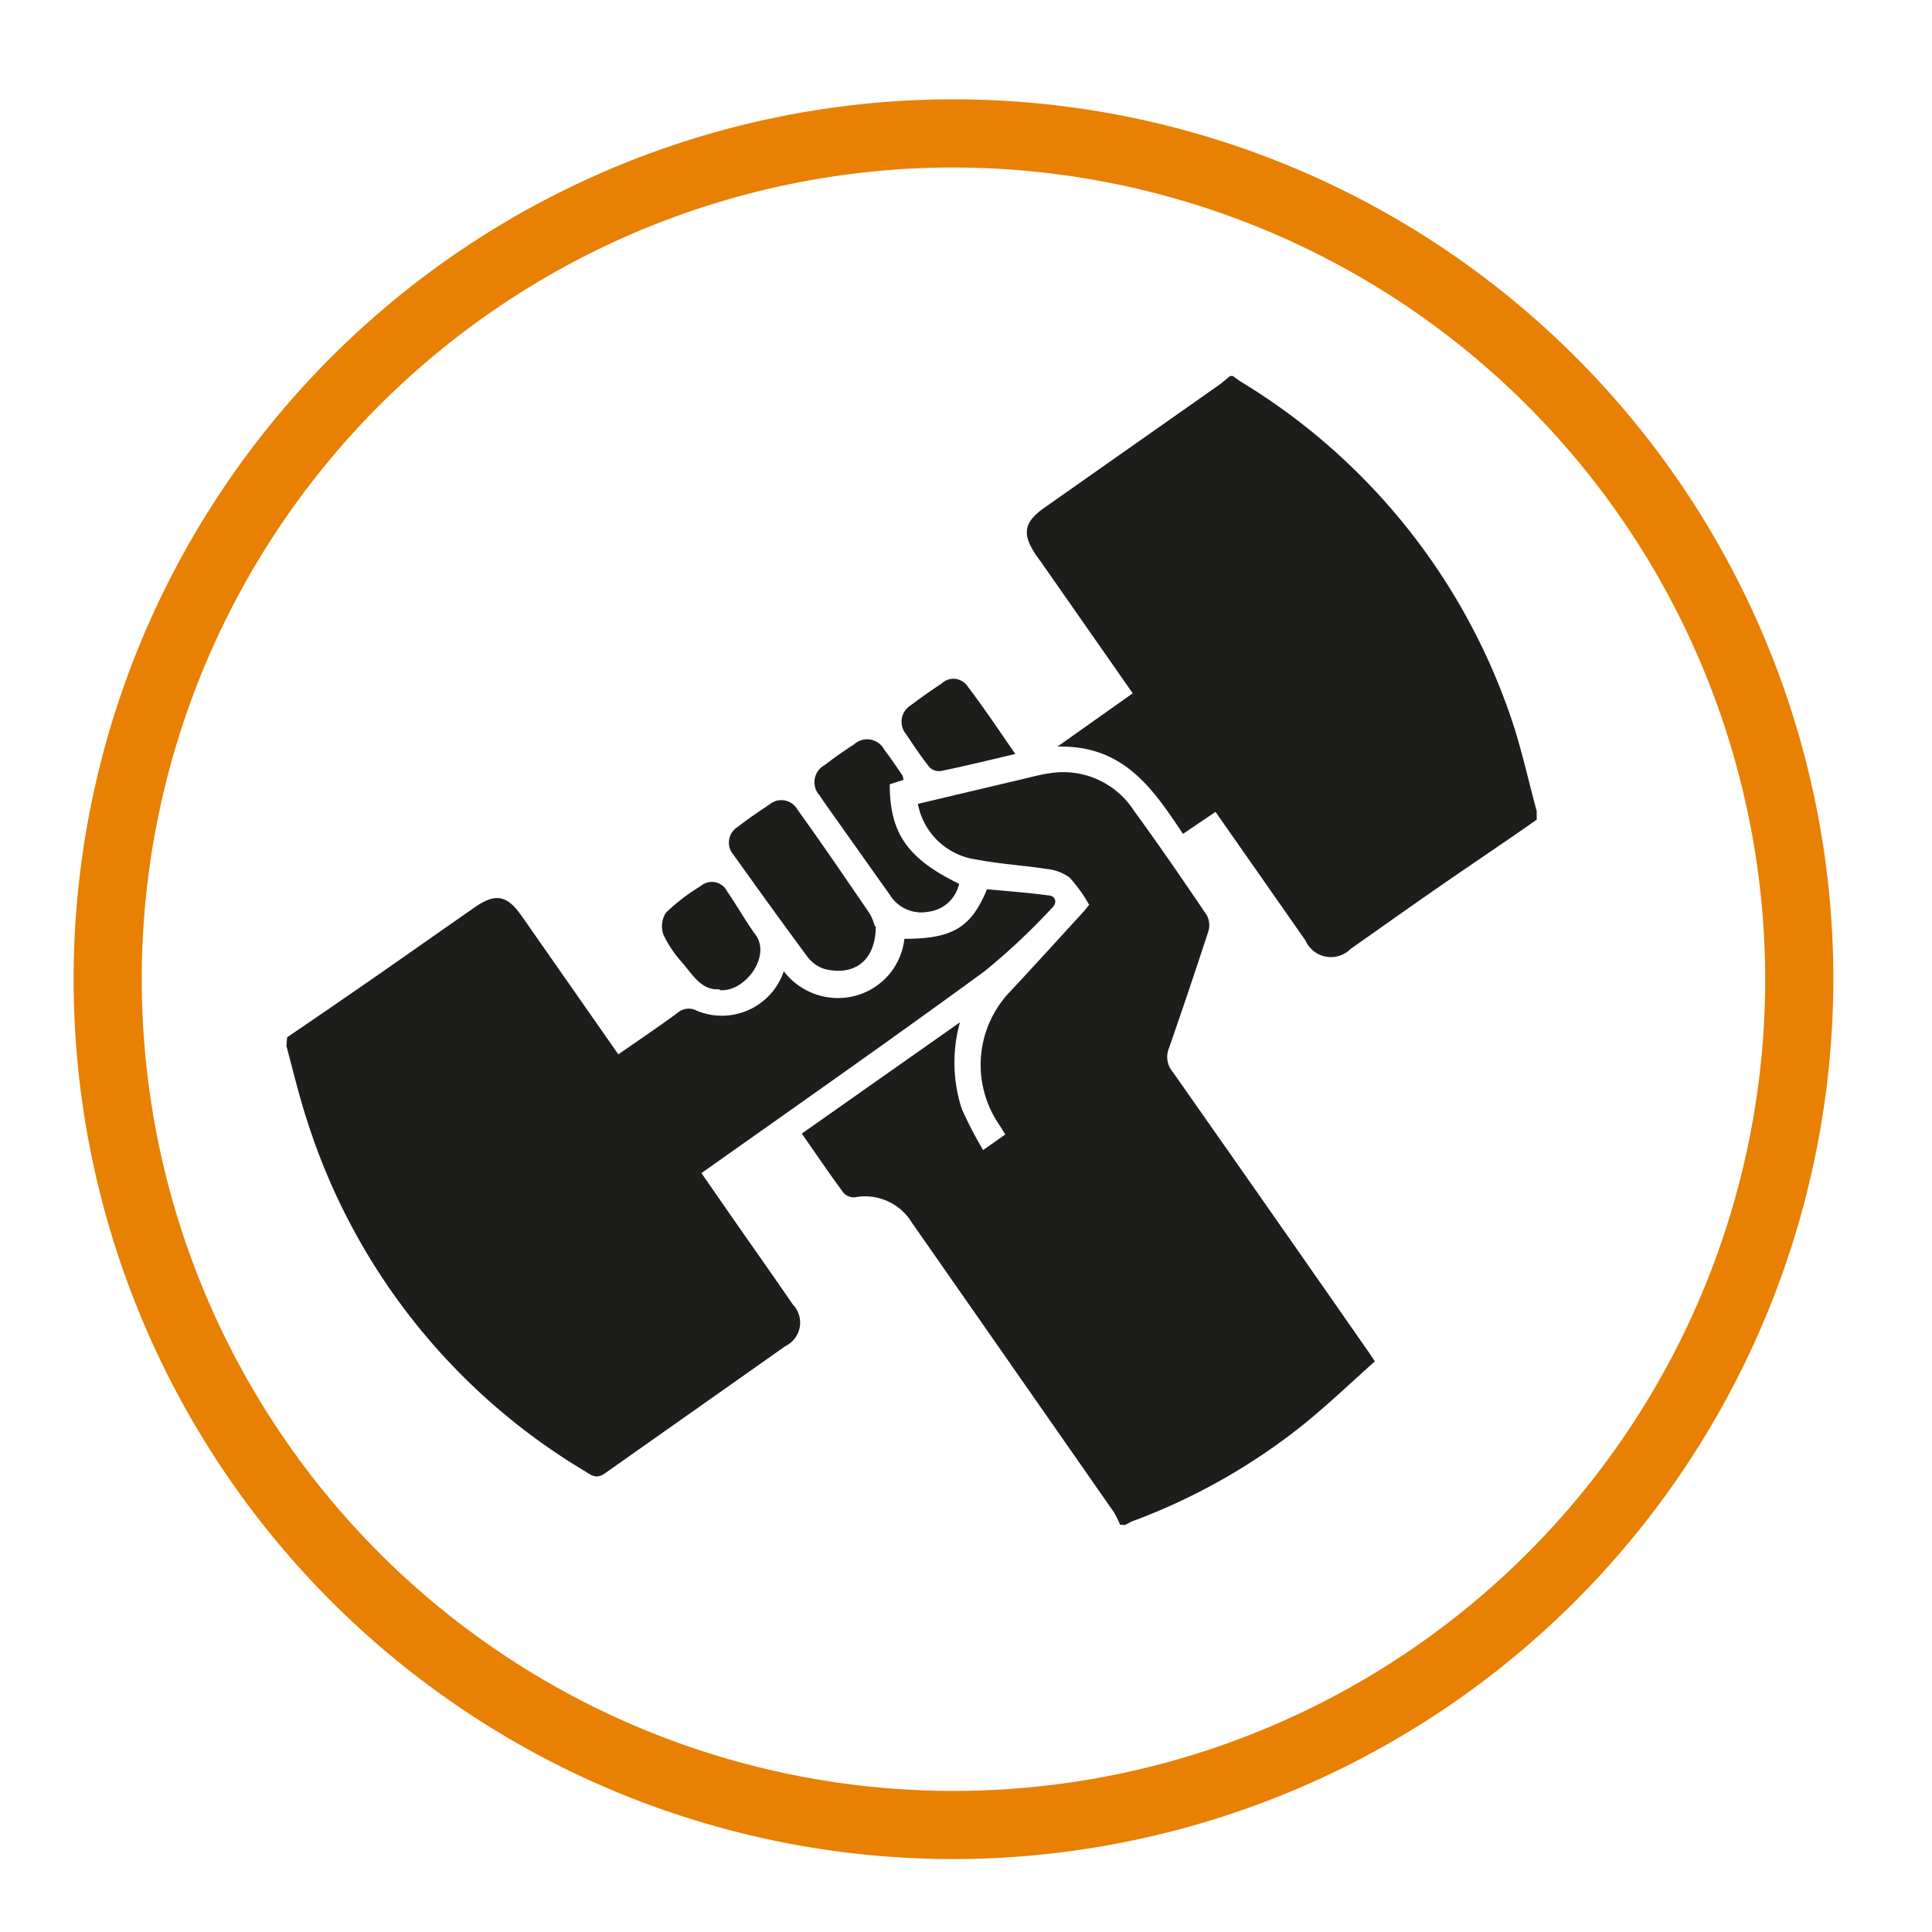
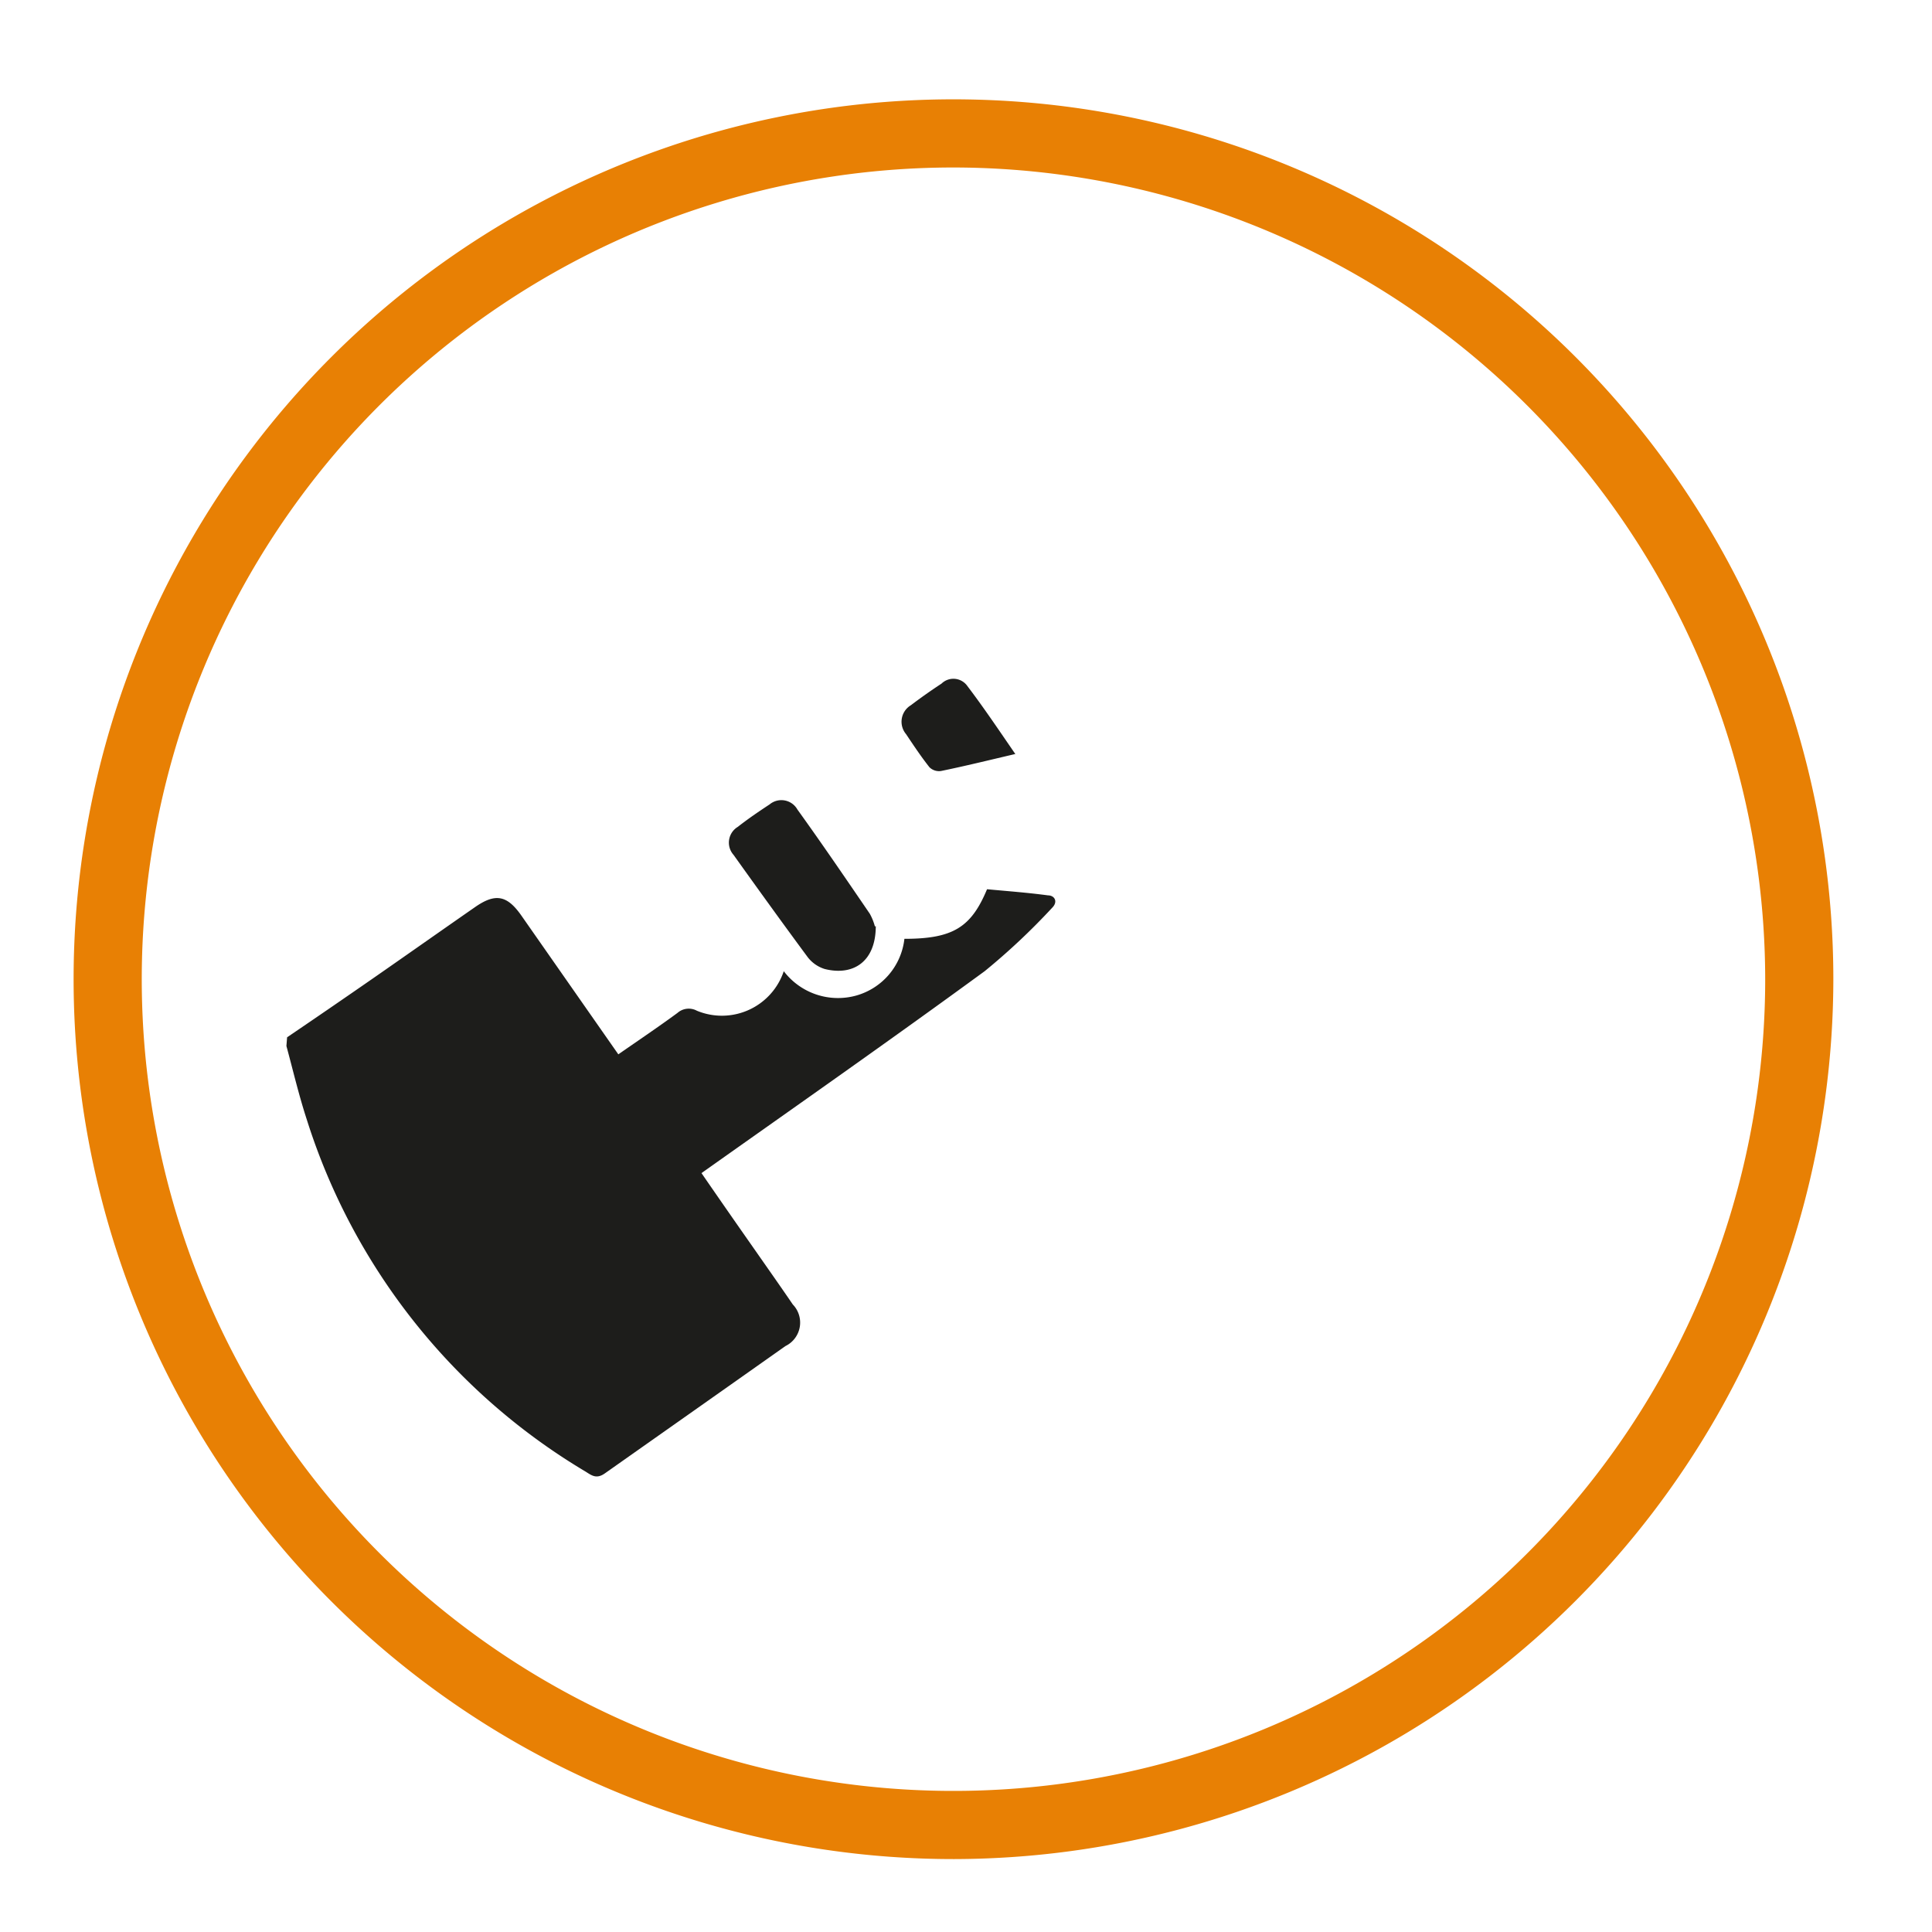
<svg xmlns="http://www.w3.org/2000/svg" id="Calque_1" data-name="Calque 1" viewBox="0 0 113.39 113.39">
  <defs>
    <style>.cls-1{fill:#e88004;}.cls-2{fill:#1d1d1b;fill-rule:evenodd;}</style>
  </defs>
  <title>VEU_opPlan de travail 1</title>
  <path class="cls-1" d="M56,109.11A51.64,51.64,0,1,1,107.6,57.47,51.7,51.7,0,0,1,56,109.11ZM56,9.83A47.64,47.64,0,1,0,103.6,57.47,47.69,47.69,0,0,0,56,9.83Z" />
  <path class="cls-2" d="M16.85,60.88q2.52-1.71,5-3.43c2-1.39,4-2.8,6-4.19,1.22-.86,1.91-.73,2.76.49l5.68,8.13c1.18-.82,2.34-1.6,3.47-2.43a1,1,0,0,1,1.14-.13A3.83,3.83,0,0,0,46,57a4,4,0,0,0,4.25,1.43,3.91,3.91,0,0,0,2.83-3.33c2.86,0,3.92-.68,4.85-2.91,1.18.11,2.39.2,3.58.36.38,0,.61.37.23.74A38.93,38.93,0,0,1,57.79,57c-5.47,4-11,7.87-16.62,11.85q1.53,2.22,3.08,4.43c.76,1.09,1.53,2.18,2.28,3.28A1.53,1.53,0,0,1,46.1,79c-3.54,2.5-7.09,5-10.61,7.48-.49.34-.77.11-1.12-.11A37,37,0,0,1,18,65.69c-.46-1.41-.8-2.86-1.19-4.3Z" />
-   <path class="cls-2" d="M65.74,89.49a6.18,6.18,0,0,0-.36-.73q-5.92-8.49-11.86-17a3.22,3.22,0,0,0-3.35-1.49A.81.81,0,0,1,49.5,70c-.82-1.11-1.6-2.26-2.44-3.47L56.34,60a8.78,8.78,0,0,0,.11,5.09,24.33,24.33,0,0,0,1.25,2.41l1.3-.92c-.14-.22-.25-.41-.37-.59a6.21,6.21,0,0,1,.67-7.81c1.44-1.54,2.86-3.11,4.29-4.67.11-.12.21-.26.33-.41a8.71,8.71,0,0,0-1.15-1.6A2.74,2.74,0,0,0,61.43,51c-1.36-.21-2.75-.29-4.1-.55a4.06,4.06,0,0,1-3.46-3.27L60,45.73c.52-.12,1-.26,1.56-.34a4.94,4.94,0,0,1,5,2.2c1.46,2,2.88,4.07,4.27,6.13a1.25,1.25,0,0,1,.07,1q-1.11,3.4-2.29,6.79a1.35,1.35,0,0,0,.21,1.39q5.81,8.27,11.58,16.56l.29.44c-1.39,1.24-2.76,2.55-4.22,3.73a36.22,36.22,0,0,1-10,5.65c-.15.06-.29.15-.44.22Z" />
-   <path class="cls-2" d="M90.19,48.11c-2,1.4-4.1,2.8-6.14,4.22-1.6,1.11-3.18,2.24-4.78,3.36a1.63,1.63,0,0,1-2.65-.49l-5.28-7.55-1.91,1.29c-1.74-2.6-3.46-5.23-7.37-5.12l4.42-3.13L61.11,33l-.25-.34c-.91-1.32-.8-2,.49-2.9l10.13-7.12c.25-.17.48-.38.71-.57h.17c.16.11.31.24.48.34A37,37,0,0,1,88.58,41.83c.67,1.88,1.08,3.84,1.61,5.77Z" />
  <path class="cls-2" d="M51.4,54.35c0,2.11-1.34,2.94-3,2.52a2,2,0,0,1-1-.7c-1.48-2-2.92-4-4.35-6a1.08,1.08,0,0,1,.25-1.64c.6-.47,1.23-.9,1.87-1.32a1.08,1.08,0,0,1,1.63.3c1.44,2,2.85,4.07,4.25,6.12a3.24,3.24,0,0,1,.3.75" />
-   <path class="cls-2" d="M53,45.78l-.78.25c0,2.83,1,4.35,4.07,5.84a2.1,2.1,0,0,1-1.8,1.64,2.17,2.17,0,0,1-2.27-1c-1-1.4-2-2.82-3-4.23-.38-.54-.76-1.06-1.12-1.6a1.14,1.14,0,0,1,.29-1.77c.56-.43,1.14-.84,1.73-1.22A1.14,1.14,0,0,1,51.9,44c.37.49.72,1,1.07,1.52a1.2,1.2,0,0,1,.06.28" />
-   <path class="cls-2" d="M42.23,58.06c-1.06.08-1.56-.83-2.17-1.54a6.7,6.7,0,0,1-1.13-1.68,1.48,1.48,0,0,1,.15-1.27A11.51,11.51,0,0,1,41.13,52a1,1,0,0,1,1.55.32c.58.84,1.07,1.73,1.67,2.55.92,1.28-.65,3.39-2.12,3.24" />
  <path class="cls-2" d="M59.6,44.25c-1.58.37-3,.72-4.37,1a.8.8,0,0,1-.68-.22c-.49-.62-.93-1.28-1.37-1.94a1.13,1.13,0,0,1,.28-1.7c.58-.44,1.19-.87,1.8-1.27a1,1,0,0,1,1.52.15c.95,1.25,1.83,2.56,2.82,4" />
</svg>